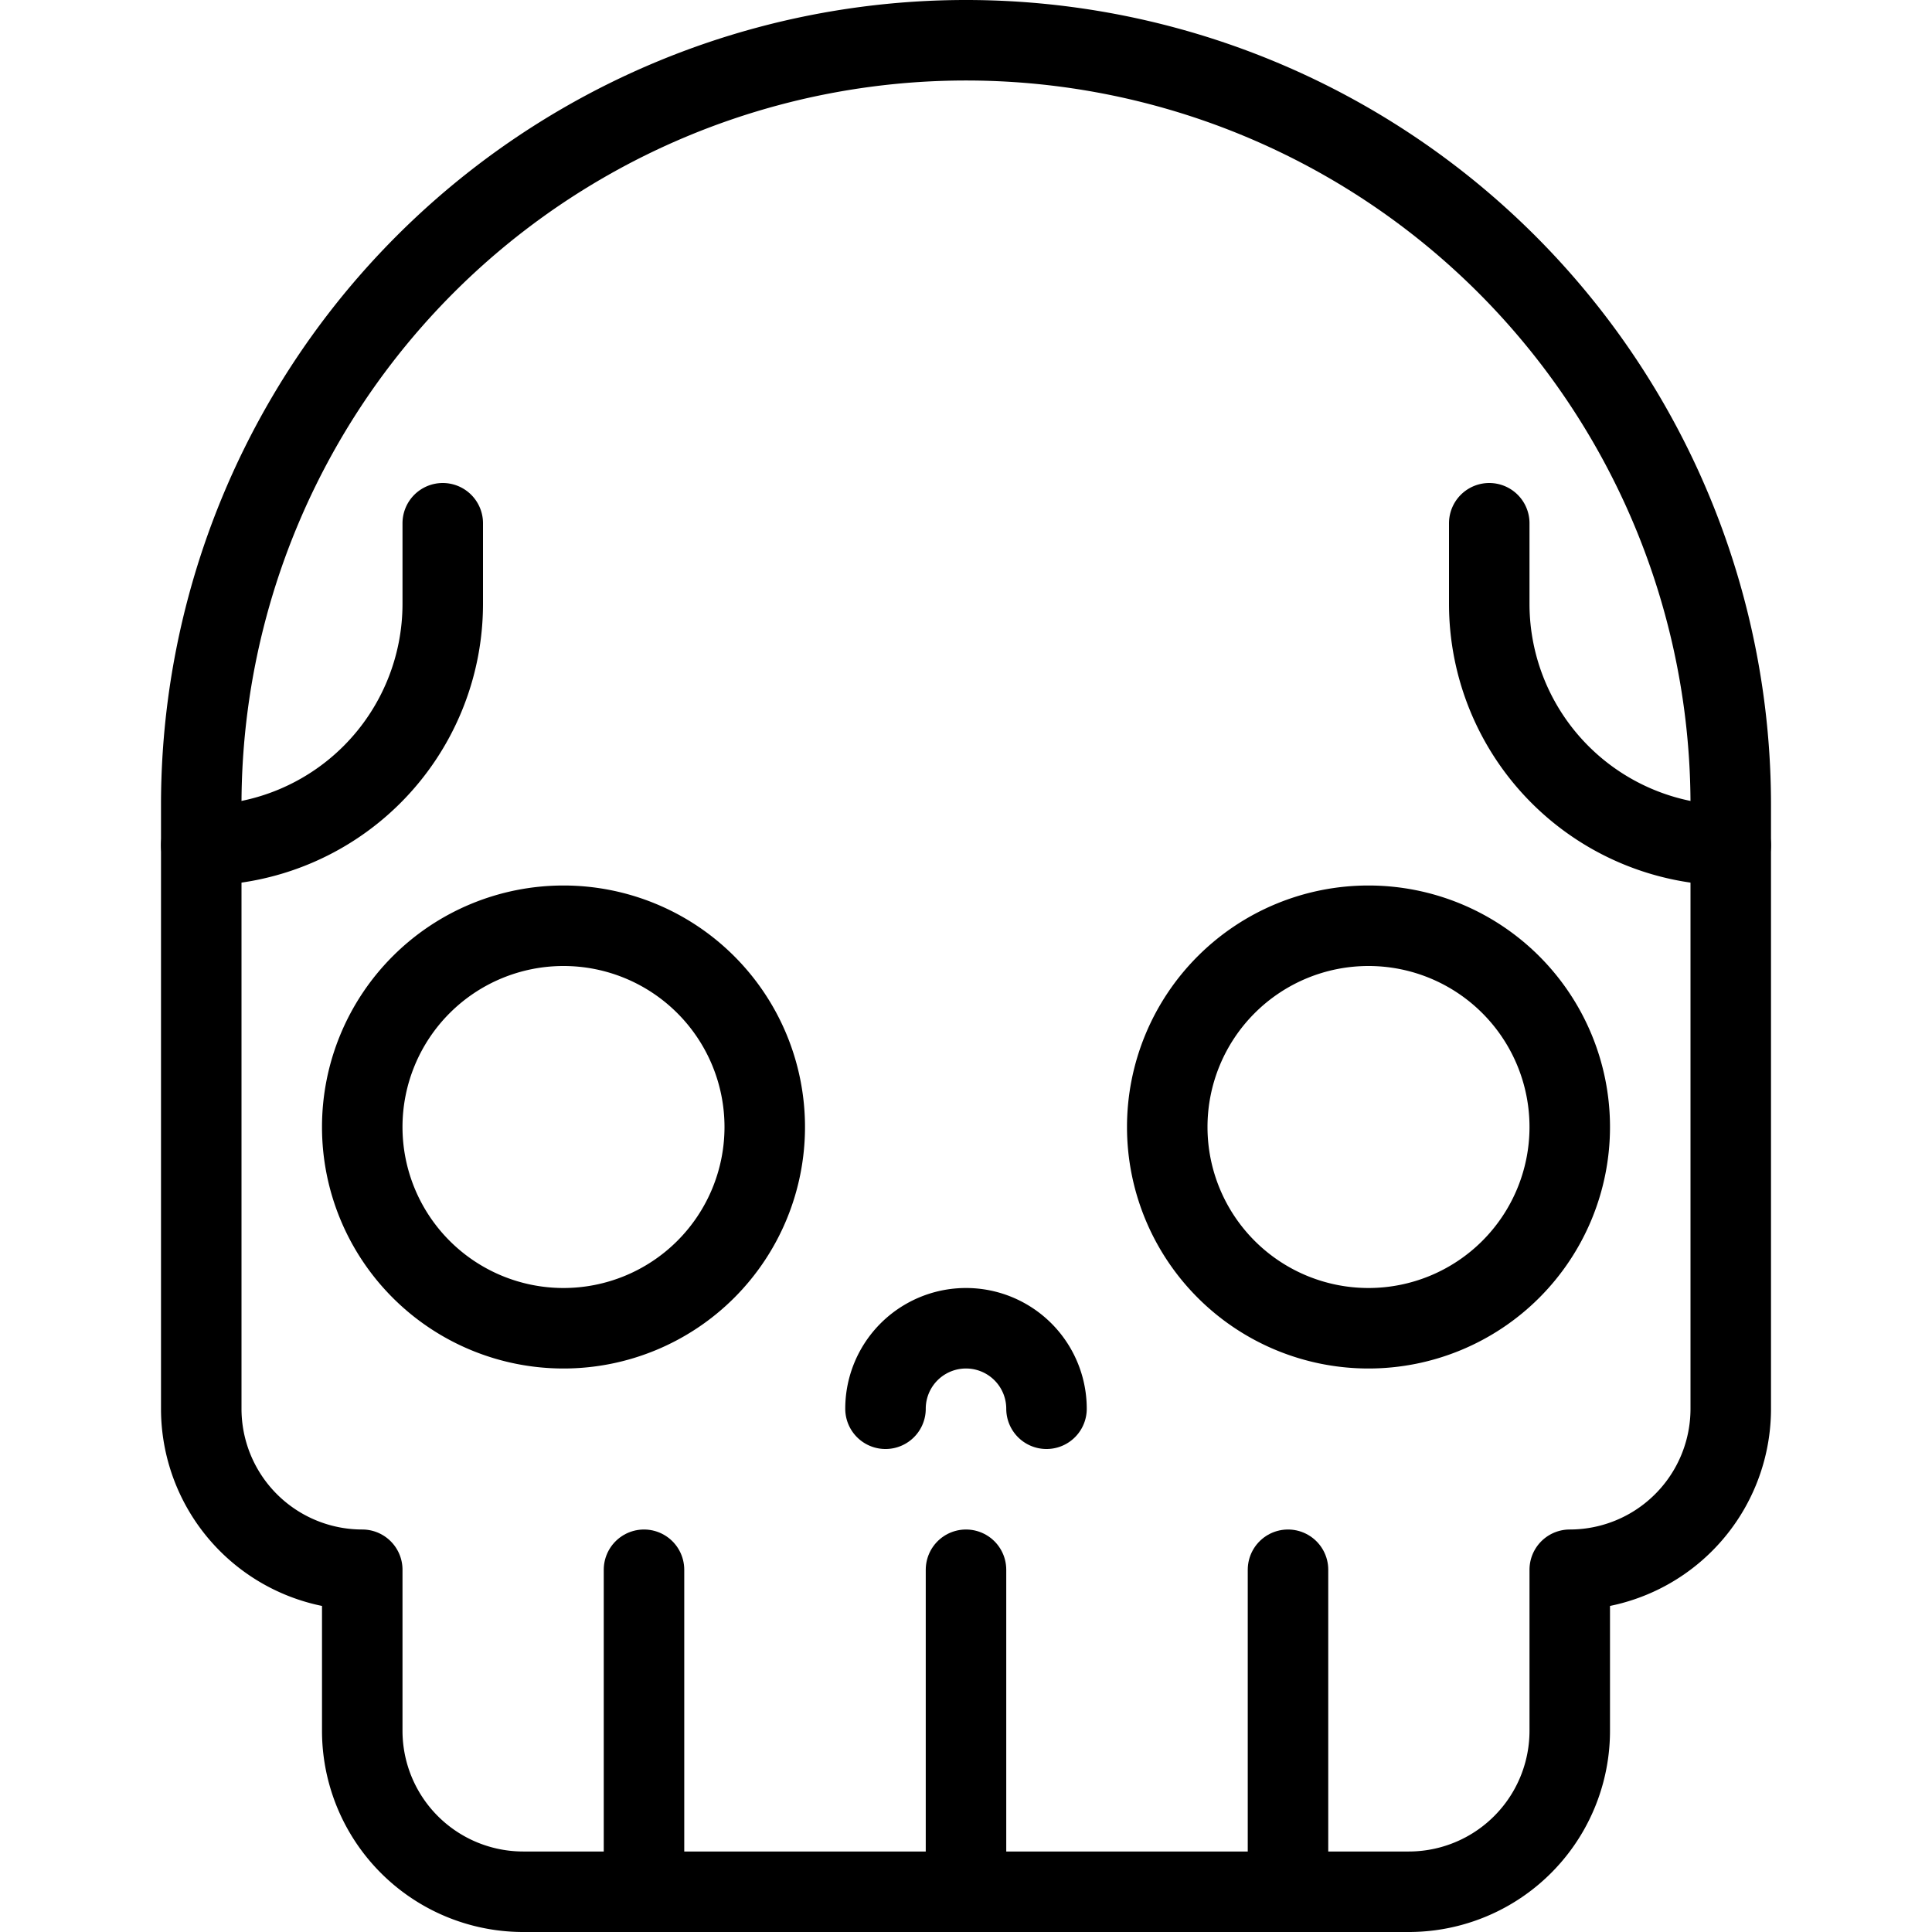
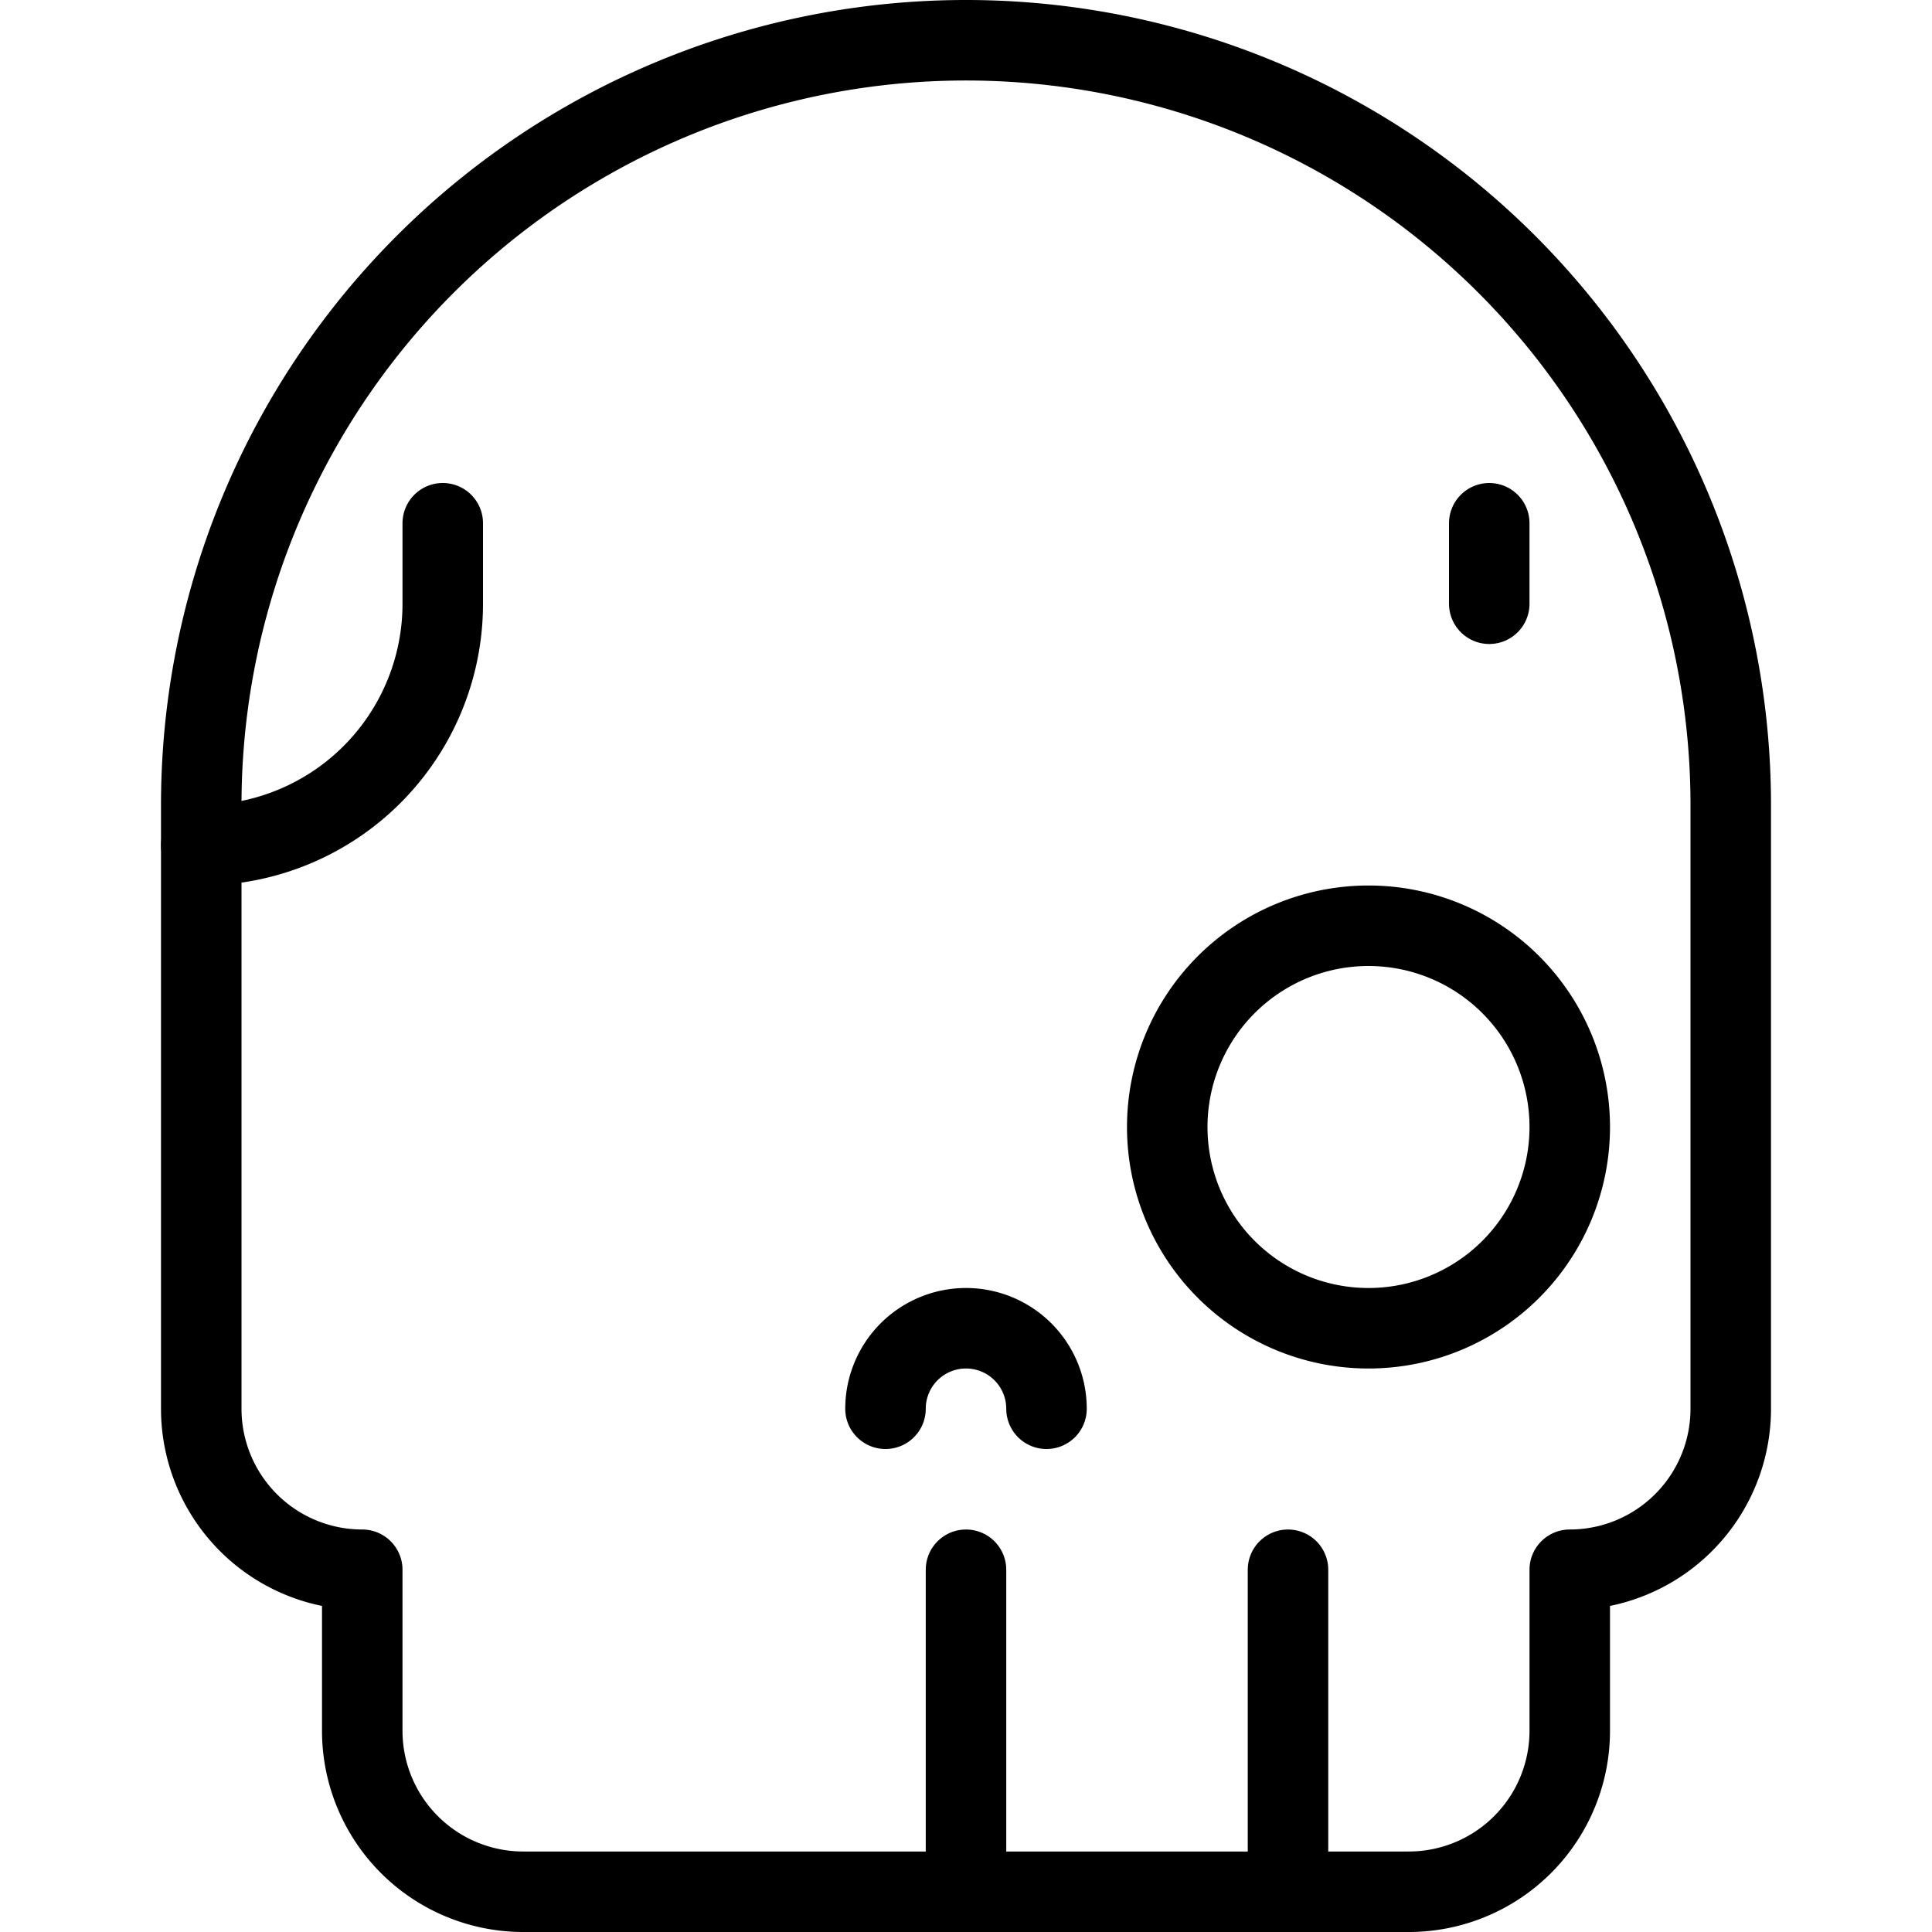
<svg xmlns="http://www.w3.org/2000/svg" viewBox="0 0 24 24">
  <g transform="matrix(1,0,0,1,0,0)">
    <path d="M12,.5A9.5,9.5,0,0,0,2.5,10v7.5a2,2,0,0,0,2,2v2a2,2,0,0,0,2,2h11a2,2,0,0,0,2-2v-2a2,2,0,0,0,2-2V10A9.5,9.5,0,0,0,12,.5Z" fill="none" stroke="#000000" stroke-linecap="round" stroke-linejoin="round" />
    <path d="M12 23.5L12 19.5" fill="none" stroke="#000000" stroke-linecap="round" stroke-linejoin="round" />
    <path d="M16 23.5L16 19.5" fill="none" stroke="#000000" stroke-linecap="round" stroke-linejoin="round" />
-     <path d="M8 23.5L8 19.5" fill="none" stroke="#000000" stroke-linecap="round" stroke-linejoin="round" />
    <path d="M14.500 14.000 A2.500 2.500 0 1 0 19.500 14.000 A2.500 2.500 0 1 0 14.500 14.000 Z" fill="none" stroke="#000000" stroke-linecap="round" stroke-linejoin="round" />
-     <path d="M4.500 14.000 A2.500 2.500 0 1 0 9.500 14.000 A2.500 2.500 0 1 0 4.500 14.000 Z" fill="none" stroke="#000000" stroke-linecap="round" stroke-linejoin="round" />
    <path d="M5.5,6.5v1a3,3,0,0,1-3,3" fill="none" stroke="#000000" stroke-linecap="round" stroke-linejoin="round" />
-     <path d="M18.5,6.5v1a3,3,0,0,0,3,3" fill="none" stroke="#000000" stroke-linecap="round" stroke-linejoin="round" />
+     <path d="M18.5,6.5v1" fill="none" stroke="#000000" stroke-linecap="round" stroke-linejoin="round" />
    <path d="M13,17.5a1,1,0,0,0-2,0" fill="none" stroke="#000000" stroke-linecap="round" stroke-linejoin="round" />
  </g>
</svg>